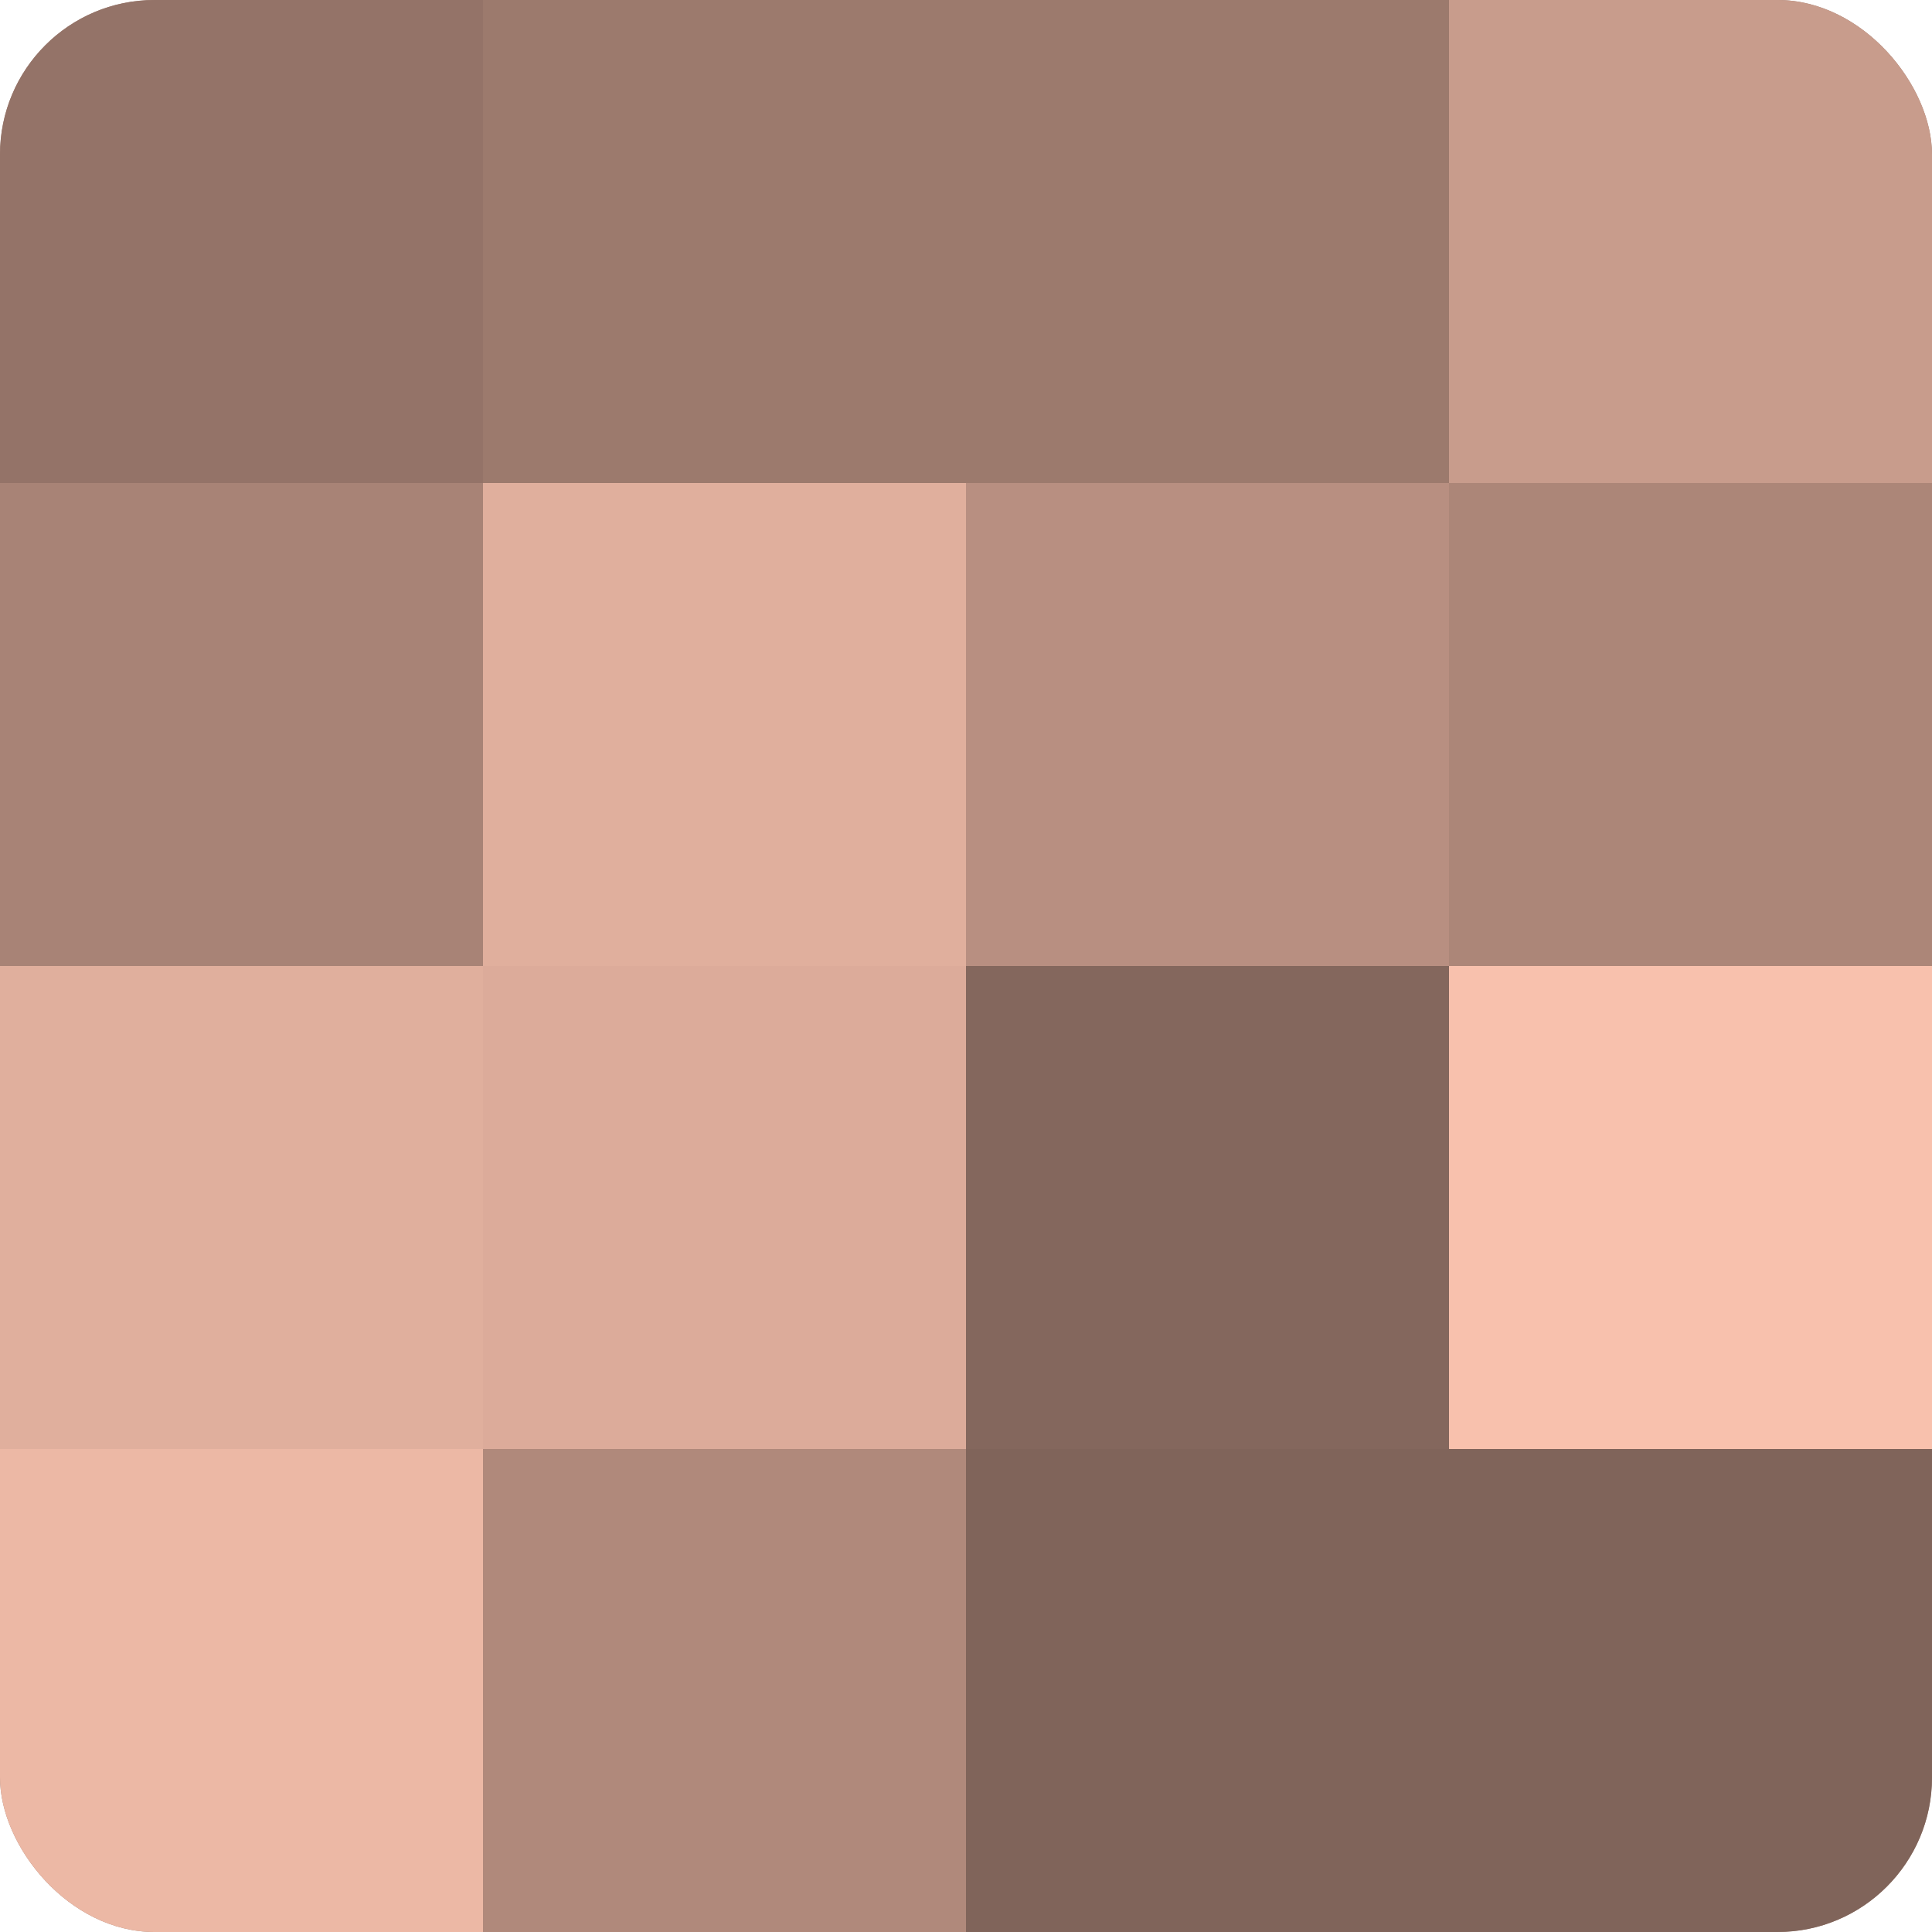
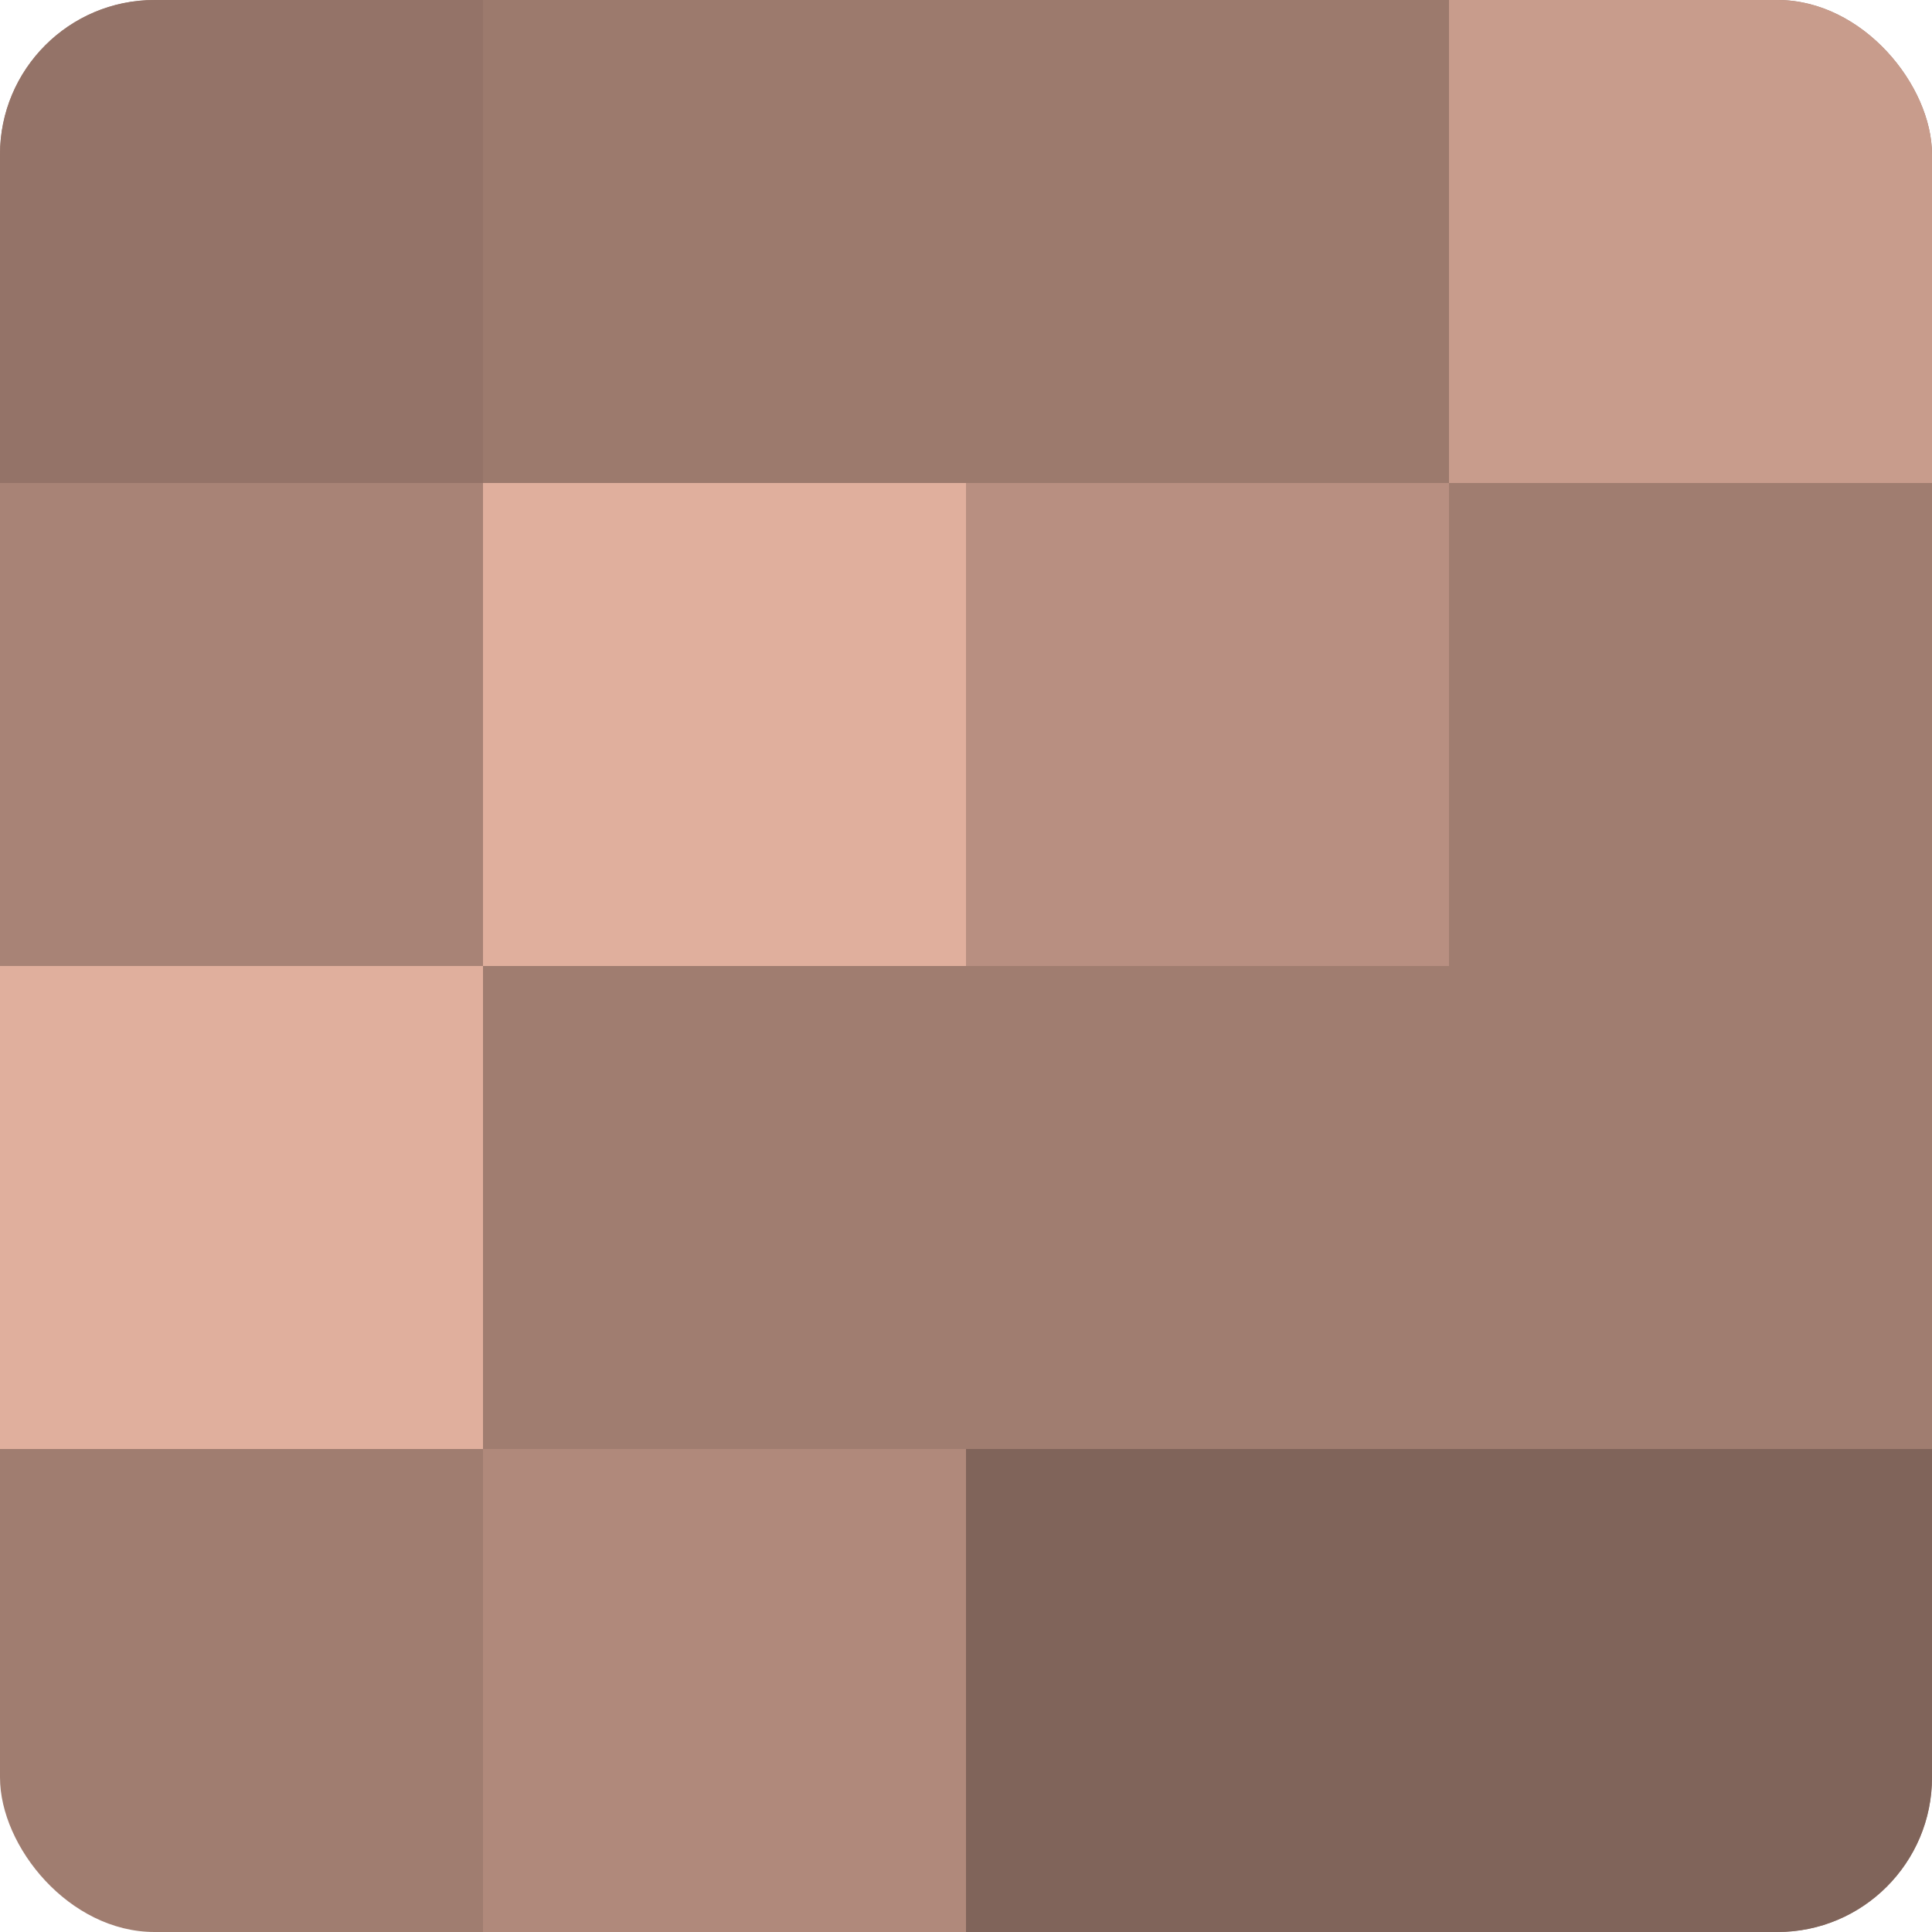
<svg xmlns="http://www.w3.org/2000/svg" width="60" height="60" viewBox="0 0 100 100" preserveAspectRatio="xMidYMid meet">
  <defs>
    <clipPath id="c" width="100" height="100">
      <rect width="100" height="100" rx="8" ry="8" />
    </clipPath>
  </defs>
  <g clip-path="url(#c)">
    <rect width="100" height="100" fill="#a07d70" />
    <rect width="25" height="25" fill="#947368" />
    <rect y="25" width="25" height="25" fill="#a88376" />
    <rect y="50" width="25" height="25" fill="#e0af9d" />
-     <rect y="75" width="25" height="25" fill="#ecb8a5" />
    <rect x="25" width="25" height="25" fill="#9c7a6d" />
    <rect x="25" y="25" width="25" height="25" fill="#e0af9d" />
-     <rect x="25" y="50" width="25" height="25" fill="#dcab9a" />
    <rect x="25" y="75" width="25" height="25" fill="#b0897b" />
    <rect x="50" width="25" height="25" fill="#9c7a6d" />
    <rect x="50" y="25" width="25" height="25" fill="#b88f81" />
-     <rect x="50" y="50" width="25" height="25" fill="#84675d" />
    <rect x="50" y="75" width="25" height="25" fill="#80645a" />
    <rect x="75" width="25" height="25" fill="#c89c8c" />
-     <rect x="75" y="25" width="25" height="25" fill="#ac8678" />
-     <rect x="75" y="50" width="25" height="25" fill="#f8c1ad" />
    <rect x="75" y="75" width="25" height="25" fill="#80645a" />
  </g>
</svg>